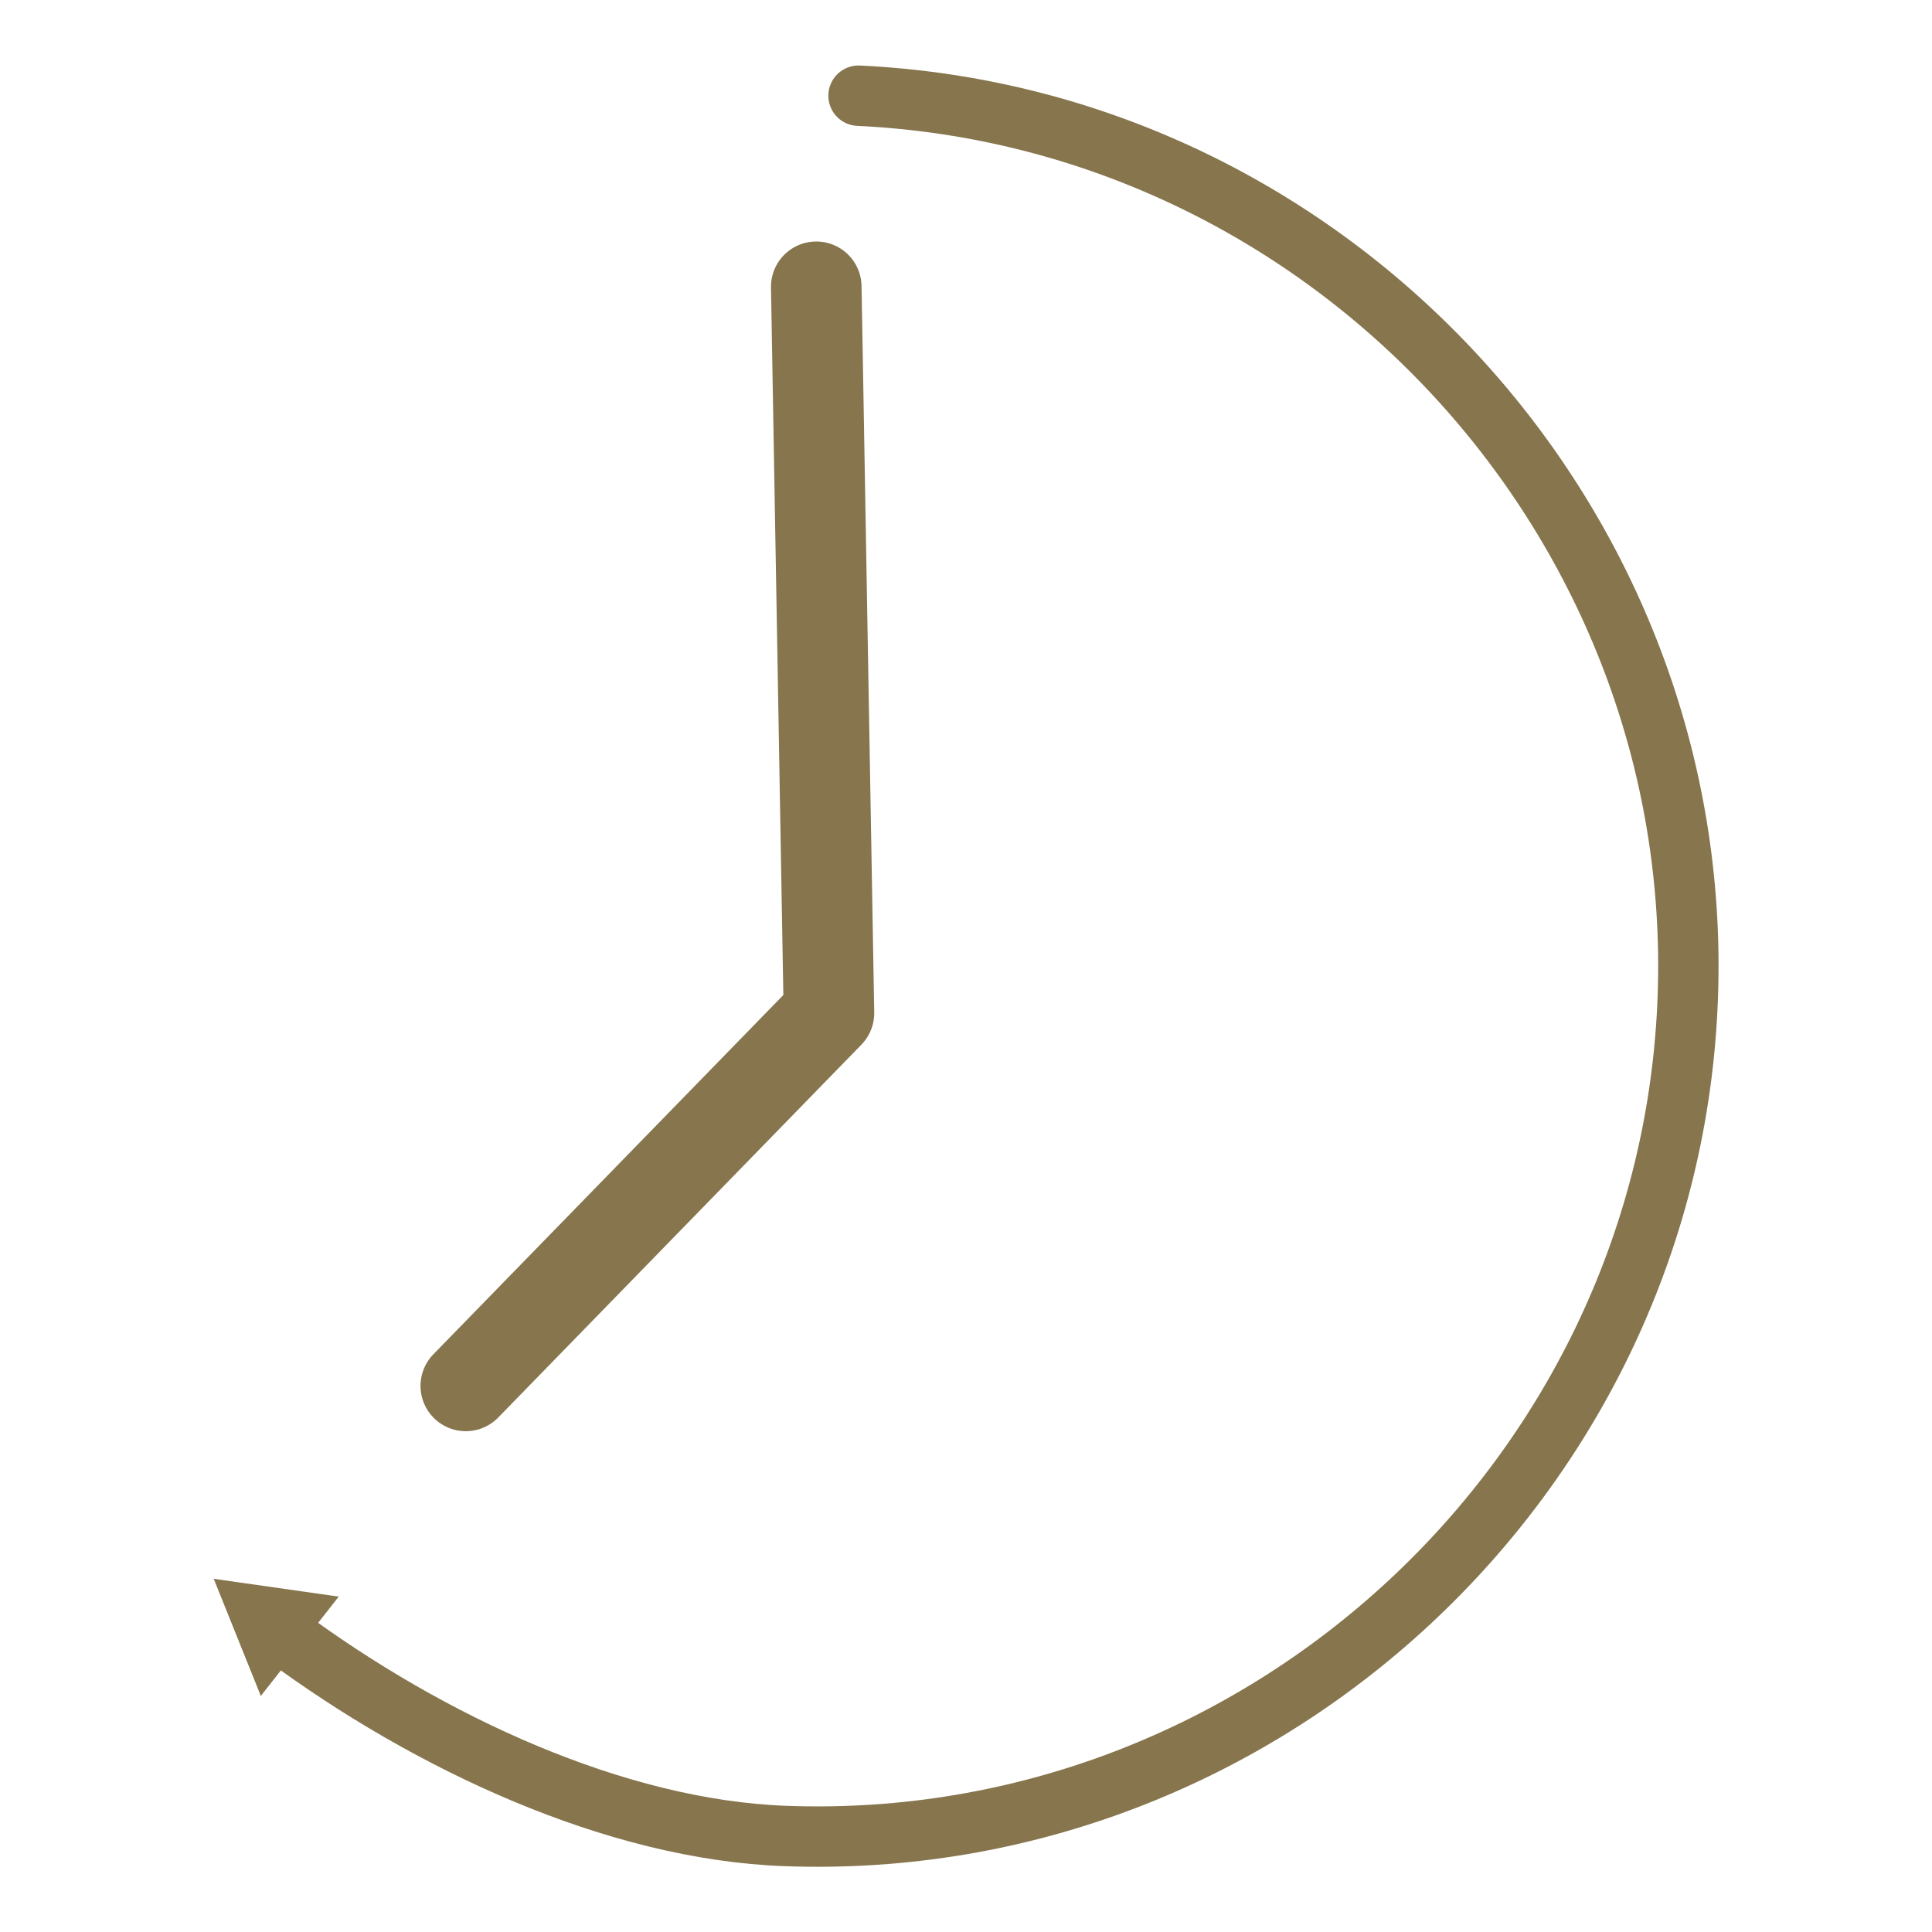
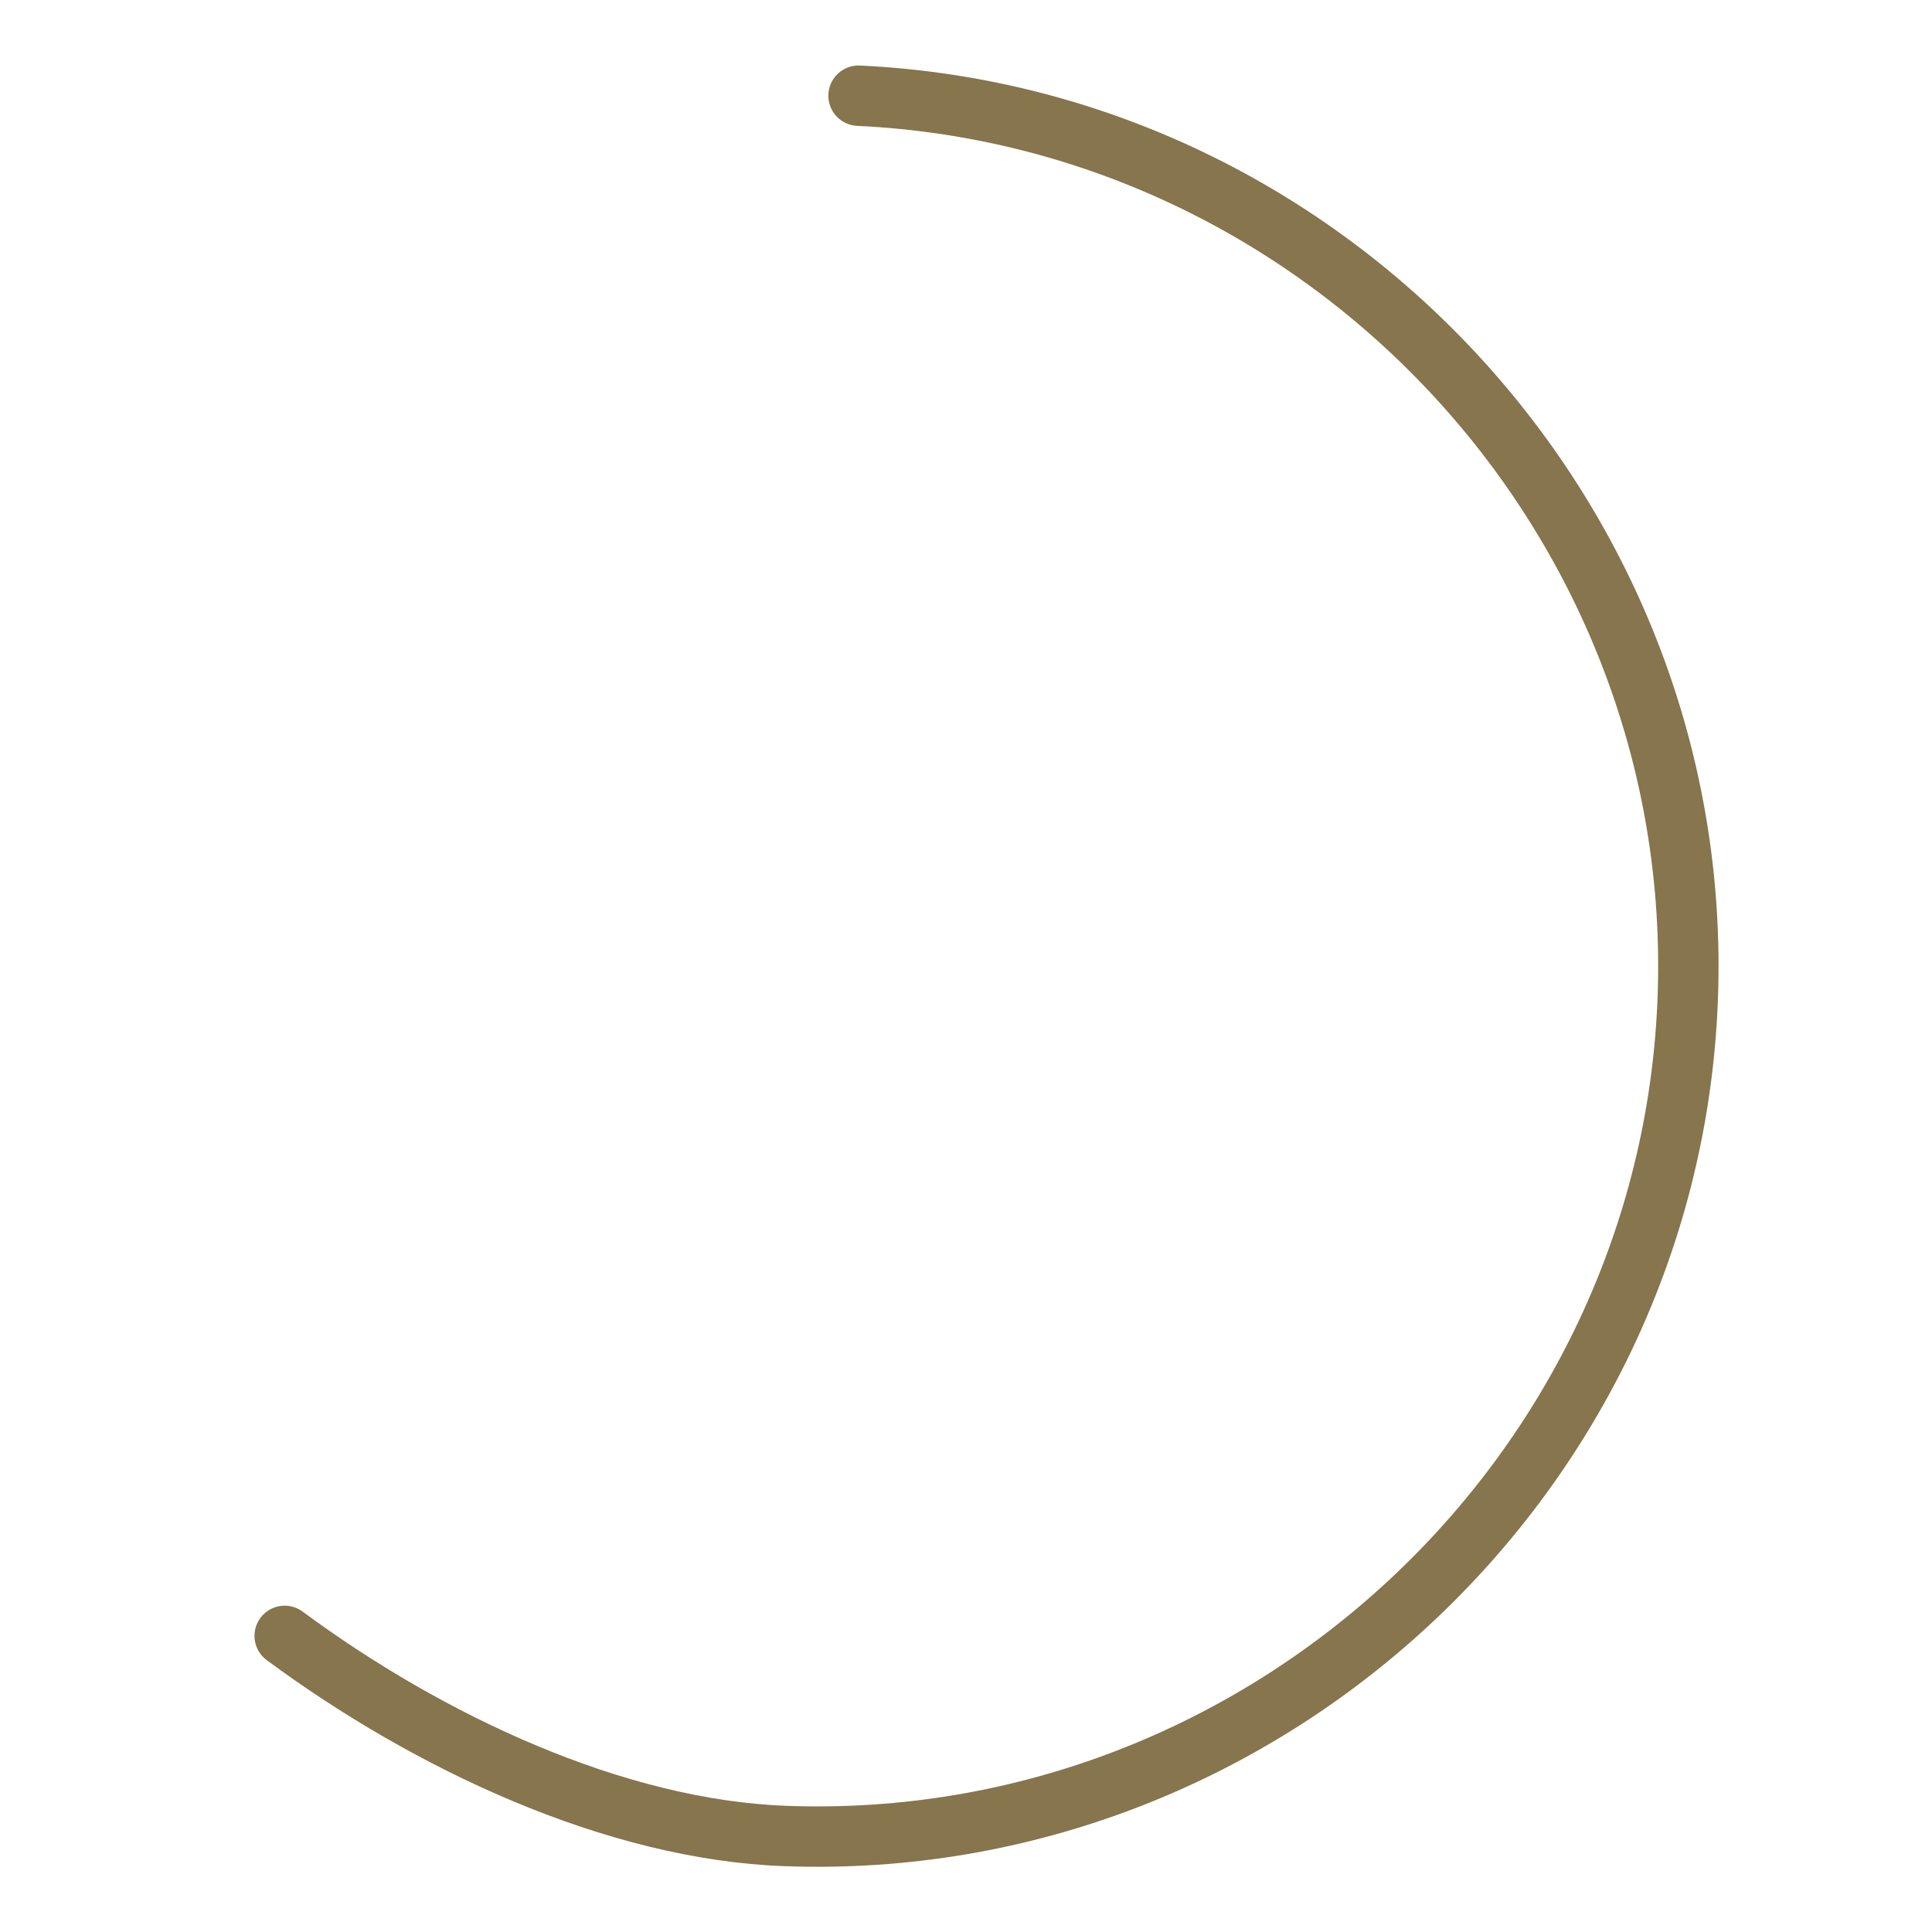
<svg xmlns="http://www.w3.org/2000/svg" id="Ebene_1" data-name="Ebene 1" width="64" height="64" viewBox="0 0 64 64">
  <g>
    <path d="m28.44,3.17c15.69.74,28.04,14.17,27.47,29.87-.57,15.82-14.06,28.36-29.88,27.78-5.64-.2-11.81-3.09-16.6-6.63" style="fill: none; stroke: #86754d; stroke-linecap: round; stroke-linejoin: round; stroke-width: 2px;" />
-     <polygon points="11.22 52.89 7.08 52.3 8.64 56.18 11.22 52.89" style="fill: #86754d; stroke-width: 0px;" />
  </g>
-   <polyline points="15.43 45.91 27.46 33.56 27.04 9.5" style="fill: none; stroke: #86754d; stroke-linecap: round; stroke-linejoin: round; stroke-width: 3px;" />
</svg>